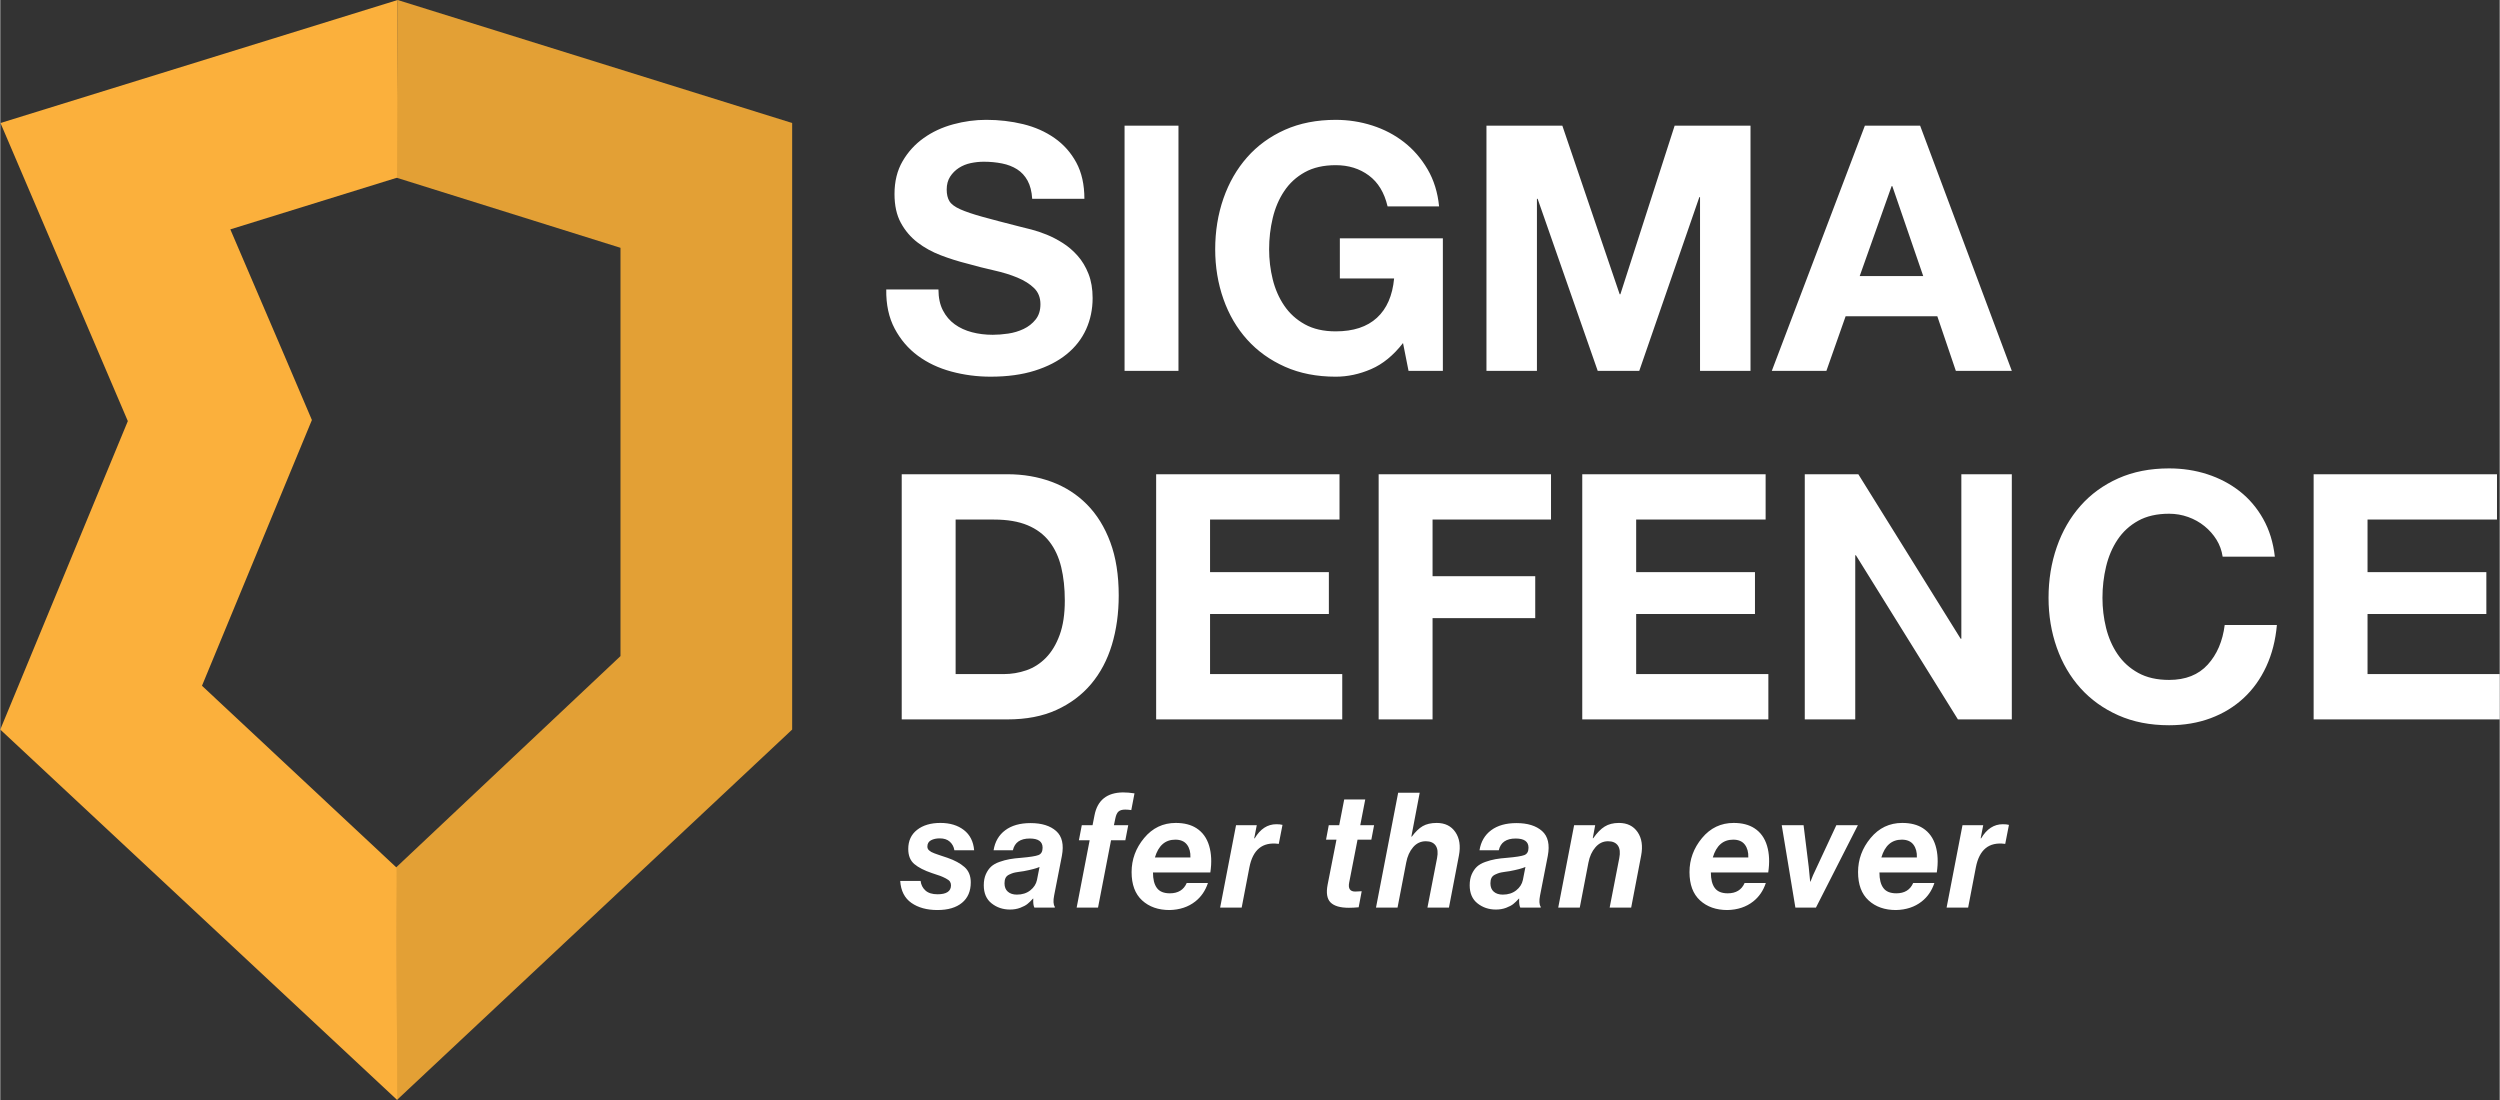
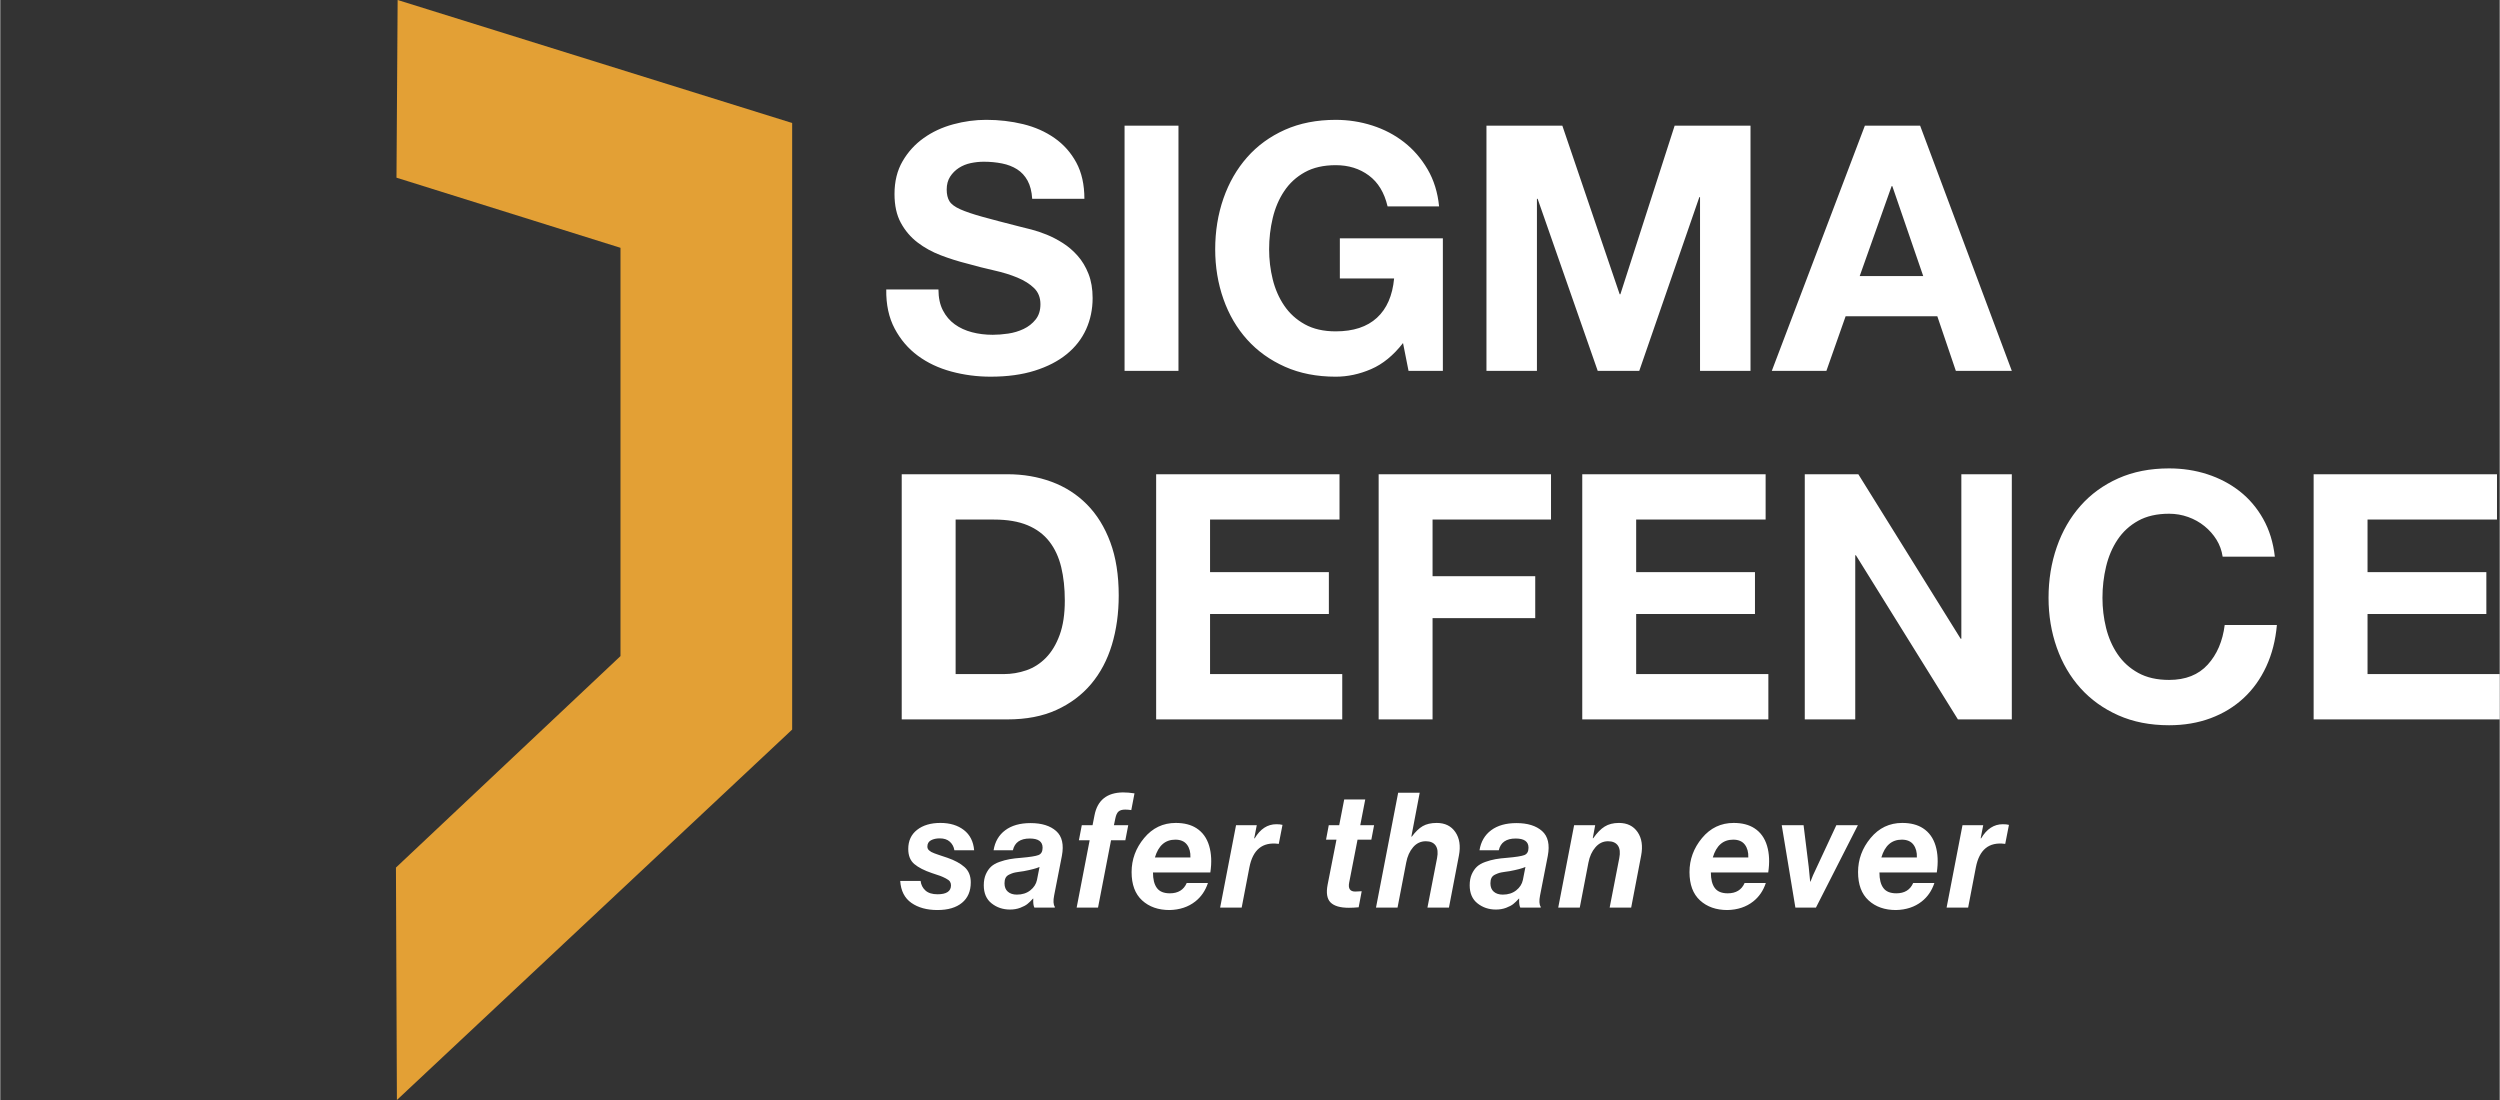
<svg xmlns="http://www.w3.org/2000/svg" xml:space="preserve" width="600px" height="264px" version="1.1" style="shape-rendering:geometricPrecision; text-rendering:geometricPrecision; image-rendering:optimizeQuality; fill-rule:evenodd; clip-rule:evenodd" viewBox="0 0 436054 191907">
  <rect x="0" y="0" width="436054" height="191907" fill="#333333" stroke="none" />
  <defs>
    <style type="text/css">
   
    .fil1 {fill:#E3A035;fill-rule:nonzero}
    .fil2 {fill:#FBB03C;fill-rule:nonzero}
    .fil0 {fill:white;fill-rule:nonzero}
   
  </style>
  </defs>
  <g id="Layer_x0020_1">
    <g id="_2090359633472">
      <path class="fil0" d="M163674 50501c0,1438 262,2657 780,3655 516,999 1207,1807 2065,2424 858,621 1857,1082 2996,1380 1137,300 2345,448 3625,448 838,0 1738,-68 2695,-208 958,-141 1857,-410 2695,-809 839,-398 1537,-949 2097,-1649 558,-698 839,-1586 839,-2664 0,-1159 -371,-2097 -1108,-2817 -739,-718 -1706,-1326 -2906,-1828 -1197,-497 -2555,-916 -4072,-1255 -1520,-340 -3058,-730 -4614,-1169 -1600,-399 -3156,-887 -4673,-1469 -1518,-577 -2875,-1326 -4073,-2245 -1197,-918 -2167,-2055 -2906,-3415 -740,-1357 -1108,-3033 -1108,-5032 0,-2196 468,-4102 1409,-5719 938,-1619 2167,-2967 3684,-4045 1515,-1079 3234,-1877 5151,-2396 1918,-519 3833,-780 5753,-780 2235,0 4380,250 6438,749 2058,502 3883,1309 5481,2427 1597,1117 2865,2547 3803,4282 938,1739 1409,3846 1409,6320l-9106 0c-79,-1277 -351,-2336 -809,-3172 -461,-839 -1069,-1499 -1828,-1979 -759,-480 -1636,-819 -2634,-1018 -1000,-199 -2056,-300 -3176,-300 -759,0 -1518,82 -2276,239 -759,161 -1448,442 -2066,839 -620,400 -1129,910 -1529,1527 -398,621 -599,1370 -599,2247 0,839 160,1518 480,2037 320,521 947,989 1886,1408 938,420 2237,858 3895,1318 1656,459 3823,1028 6499,1707 519,121 1197,291 2036,510 839,217 1729,518 2667,896 938,383 1876,871 2814,1469 941,599 1799,1338 2577,2218 778,878 1408,1927 1886,3144 480,1217 720,2626 720,4223 0,1957 -381,3775 -1137,5452 -761,1677 -1888,3124 -3386,4341 -1498,1219 -3353,2179 -5571,2875 -2215,698 -4782,1050 -7697,1050 -2358,0 -4644,-298 -6859,-897 -2218,-601 -4162,-1517 -5840,-2758 -1678,-1237 -3028,-2815 -4043,-4730 -1021,-1920 -1511,-4196 -1470,-6831l9106 0zm32468 -28572l9405 0 0 42770 -9405 0 0 -42770zm48581 37917c-1677,2158 -3532,3675 -5571,4553 -2036,880 -4093,1319 -6169,1319 -3316,0 -6270,-580 -8866,-1739 -2597,-1156 -4793,-2734 -6589,-4731 -1799,-1998 -3176,-4351 -4136,-7069 -955,-2715 -1437,-5609 -1437,-8685 0,-3156 482,-6112 1437,-8868 960,-2753 2337,-5150 4136,-7187 1796,-2036 3992,-3634 6589,-4795 2596,-1156 5550,-1735 8866,-1735 2196,0 4322,329 6380,989 2056,659 3903,1626 5542,2904 1636,1280 3004,2855 4102,4734 1098,1876 1767,4033 2007,6467l-8987 0c-560,-2394 -1648,-4191 -3265,-5388 -1614,-1200 -3543,-1799 -5779,-1799 -2118,0 -3914,409 -5393,1229 -1477,819 -2674,1915 -3592,3294 -922,1377 -1588,2945 -2007,4703 -420,1758 -629,3575 -629,5452 0,1796 209,3543 629,5241 419,1696 1085,3226 2007,4584 918,1357 2115,2445 3592,3262 1479,820 3275,1229 5393,1229 3074,0 5469,-788 7188,-2368 1716,-1576 2715,-3861 2996,-6858l-9466 0 0 -7008 17972 0 0 23121 -5990 0 -960 -4851zm14556 -37919l13240 0 10002 29412 120 0 9467 -29412 13238 0 0 42771 -8807 0 0 -30311 -119 0 -10482 30311 -7250 0 -10481 -30010 -122 0 0 30010 -8806 0 0 -42771zm65116 26238l11083 0 -5393 -15694 -119 0 -5571 15694zm900 -26238l9643 0 15994 42773 -9764 0 -3234 -9528 -15996 0 -3353 9528 -9524 0 16234 -42773zm-158625 95674l8387 0c1357,0 2674,-221 3951,-659 1280,-439 2417,-1169 3418,-2186 996,-1019 1796,-2347 2395,-3986 599,-1636 897,-3633 897,-5990 0,-2157 -209,-4101 -628,-5840 -419,-1737 -1108,-3223 -2066,-4462 -960,-1239 -2227,-2186 -3805,-2846 -1576,-659 -3525,-989 -5840,-989l-6709 0 0 26958zm-9406 -34865l18452 0c2754,0 5321,441 7696,1318 2376,880 4434,2197 6170,3954 1738,1758 3095,3954 4074,6589 980,2637 1467,5730 1467,9287 0,3115 -400,5989 -1197,8624 -800,2635 -2007,4912 -3624,6832 -1617,1915 -3637,3422 -6051,4520 -2417,1101 -5262,1646 -8535,1646l-18452 0 0 -42770zm44389 1l31990 0 0 7905 -22585 0 0 9168 20728 0 0 7308 -20728 0 0 10484 23063 0 0 7905 -32468 0 0 -42770zm38817 0l30071 0 0 7905 -20665 0 0 9885 17912 0 0 7309 -17912 0 0 17671 -9406 0 0 -42770zm35523 0l31990 0 0 7905 -22585 0 0 9168 20726 0 0 7308 -20726 0 0 10484 23063 0 0 7905 -32468 0 0 -42770zm38818 0l9345 0 17850 28694 122 0 0 -28694 8804 0 0 42770 -9403 0 -17793 -28633 -118 0 0 28633 -8807 0 0 -42770zm72904 14376c-163,-1076 -518,-2065 -1078,-2965 -560,-897 -1259,-1687 -2098,-2365 -839,-679 -1788,-1208 -2846,-1588 -1059,-378 -2166,-570 -3323,-570 -2118,0 -3914,409 -5393,1228 -1477,820 -2674,1918 -3593,3295 -921,1379 -1587,2945 -2007,4703 -419,1757 -630,3575 -630,5449 0,1799 211,3546 630,5244 420,1696 1086,3226 2007,4584 919,1357 2116,2445 3593,3262 1479,819 3275,1229 5393,1229 2875,0 5120,-889 6739,-2666 1617,-1777 2606,-4083 2965,-6918l9105 0c-238,2675 -859,5093 -1857,7247 -999,2158 -2315,3995 -3954,5513 -1639,1517 -3554,2683 -5750,3503 -2196,817 -4613,1228 -7248,1228 -3316,0 -6271,-579 -8867,-1737 -2596,-1157 -4792,-2735 -6589,-4732 -1798,-1998 -3176,-4352 -4135,-7069 -958,-2715 -1438,-5612 -1438,-8688 0,-3154 480,-6109 1438,-8865 959,-2756 2337,-5151 4135,-7187 1797,-2036 3993,-3634 6589,-4792 2596,-1159 5551,-1739 8867,-1739 2356,0 4581,340 6679,1021 2096,679 3973,1668 5631,2962 1655,1299 3025,2907 4103,4824 1079,1917 1756,4114 2037,6589l-9105 0zm15873 -14376l31990 0 0 7905 -22586 0 0 9168 20729 0 0 7308 -20729 0 0 10484 23062 0 0 7905 -32466 0 0 -42770zm-240081 76028c-1851,0 -3369,-417 -4557,-1248 -1185,-831 -1835,-2107 -1949,-3827l3561 0c75,673 356,1228 841,1669 488,437 1188,657 2104,657 1568,0 2354,-523 2354,-1568 0,-244 -61,-458 -182,-644 -121,-187 -366,-374 -729,-560 -364,-187 -686,-333 -968,-437 -278,-102 -765,-264 -1456,-490 -1327,-450 -2347,-972 -3057,-1570 -710,-599 -1064,-1476 -1064,-2636 0,-1417 511,-2530 1542,-3335 1027,-805 2382,-1207 4065,-1207 1663,0 3027,412 4092,1234 1066,824 1663,1999 1796,3532l-3450 0c-94,-597 -356,-1091 -785,-1484 -429,-393 -1018,-589 -1767,-589 -597,0 -1106,112 -1528,334 -421,226 -630,592 -630,1096 0,129 22,252 70,364 46,111 131,220 252,322 122,104 238,187 352,252 112,66 289,146 533,238 240,95 451,167 628,225 180,56 442,143 788,267 344,122 638,218 882,293 1251,432 2243,970 2970,1612 730,645 1095,1537 1095,2679 0,1532 -508,2717 -1527,3559 -1020,841 -2446,1262 -4276,1262zm11690 -4654c0,635 197,1123 589,1460 390,335 914,504 1571,504 931,0 1713,-250 2339,-745 626,-494 1013,-1098 1164,-1807l448 -2272c-543,245 -1457,487 -2747,730 -111,19 -397,60 -855,125 -459,66 -781,127 -967,183 -187,55 -429,155 -730,293 -298,143 -509,339 -631,589 -123,255 -181,567 -181,940zm5214 4233c-167,-298 -233,-822 -196,-1568l-56 0c-356,392 -676,705 -970,937 -288,233 -705,454 -1245,660 -543,206 -1140,308 -1792,308 -1234,0 -2308,-361 -3212,-1082 -907,-717 -1360,-1769 -1360,-3151 0,-749 124,-1393 364,-1934 245,-543 548,-982 911,-1319 367,-336 851,-611 1460,-826 606,-216 1195,-373 1764,-475 573,-105 1249,-182 2034,-241 1513,-130 2512,-288 2999,-474 487,-187 730,-619 730,-1290 0,-1067 -747,-1600 -2245,-1600 -1644,0 -2626,684 -2940,2046l-3365 0c239,-1493 918,-2657 2031,-3488 1113,-832 2584,-1249 4414,-1249 1945,0 3435,463 4473,1387 1037,925 1367,2371 996,4332l-1348 6896c-186,936 -148,1597 114,1990l0 141 -3561 0zm7763 -11746l505 -2635 1878 0 337 -1709c504,-2638 2160,-3973 4962,-4009 635,0 1307,55 2017,167l-558 2916c-395,-56 -749,-85 -1066,-85 -526,0 -912,114 -1163,337 -253,223 -435,618 -549,1178l-252 1205 2497 0 -506 2635 -2495 0 -2271 11747 -3729 0 2269 -11747 -1876 0zm16822 -112c-1760,0 -2945,1038 -3561,3110l6196 0c36,-914 -165,-1660 -604,-2242 -441,-579 -1117,-868 -2031,-868zm6111 5719l-10009 0c0,1197 228,2104 689,2717 455,619 1209,927 2254,927 1440,0 2419,-600 2943,-1795l3702 0c-449,1348 -1188,2422 -2214,3225 -1214,955 -2712,1449 -4487,1486 -1963,0 -3556,-560 -4780,-1683 -1225,-1122 -1835,-2766 -1835,-4933 0,-2206 727,-4186 2187,-5944 1457,-1757 3296,-2635 5522,-2635 1459,0 2664,308 3616,926 1066,691 1799,1709 2201,3055 403,1345 473,2899 211,4654zm8100 -8242l-449 2298 85 0c972,-1644 2233,-2466 3784,-2466 448,0 802,37 1067,112l-647 3309 -83 0c-2768,-356 -4448,1018 -5047,4119l-1345 7010 -3758 0 2776 -14382 3617 0zm12085 2523l474 -2523 1823 0 871 -4487 3670 0 -868 4487 2412 0 -478 2523 -2409 0 -1459 7486c-206,1047 150,1569 1064,1569l1122 -57 -531 2803c-637,58 -1207,85 -1711,85 -1513,0 -2579,-313 -3198,-938 -615,-625 -782,-1658 -504,-3098l1542 -7850 -1820 0zm16340 -8186l-1458 7653 87 0c616,-838 1246,-1447 1890,-1823 645,-373 1462,-560 2453,-560 1438,0 2524,534 3251,1598 730,1064 936,2431 619,4092l-1741 9085 -3752 0 1679 -8635c187,-955 107,-1682 -240,-2186 -344,-504 -919,-759 -1723,-759 -878,0 -1617,347 -2213,1038 -599,693 -1002,1588 -1208,2691l-1512 7851 -3757 0 3868 -20045 3757 0zm12337 15811c0,635 196,1123 589,1460 390,335 913,504 1570,504 931,0 1714,-250 2339,-745 626,-494 1014,-1098 1164,-1807l448 -2272c-542,245 -1456,487 -2746,730 -111,19 -397,60 -856,125 -458,66 -780,127 -967,183 -186,55 -429,155 -729,293 -298,143 -509,339 -631,589 -124,255 -181,567 -181,940zm5214 4233c-167,-298 -233,-822 -197,-1568l-56 0c-355,392 -676,705 -969,937 -289,233 -706,454 -1246,660 -543,206 -1139,308 -1791,308 -1234,0 -2308,-361 -3213,-1082 -906,-717 -1359,-1769 -1359,-3151 0,-749 123,-1393 363,-1934 245,-543 548,-982 912,-1319 366,-336 851,-611 1459,-826 606,-216 1195,-373 1765,-475 572,-105 1248,-182 2034,-241 1512,-130 2511,-288 2999,-474 487,-187 729,-619 729,-1290 0,-1067 -747,-1600 -2245,-1600 -1643,0 -2625,684 -2941,2046l-3364 0c240,-1493 919,-2657 2031,-3488 1113,-832 2585,-1249 4415,-1249 1944,0 3435,463 4472,1387 1038,925 1368,2371 997,4332l-1348 6896c-187,936 -148,1597 113,1990l0 141 -3560 0zm13063 -14381l-422 2271 85 0c654,-933 1316,-1614 1990,-2031 674,-422 1506,-633 2494,-633 1441,0 2524,534 3254,1598 729,1066 933,2431 618,4094l-1741 9083 -3754 0 1679 -8635c190,-952 107,-1682 -237,-2186 -347,-504 -919,-759 -1724,-759 -860,0 -1592,352 -2198,1052 -609,701 -1016,1593 -1222,2677l-1513 7851 -3757 0 2773 -14382 3675 0zm24080 2523c-1760,0 -2946,1038 -3561,3110l6195 0c37,-914 -164,-1660 -603,-2242 -441,-579 -1117,-868 -2031,-868zm6111 5719l-10009 0c0,1197 228,2104 688,2717 456,619 1210,927 2255,927 1439,0 2419,-600 2943,-1795l3701 0c-448,1348 -1188,2422 -2213,3225 -1215,955 -2713,1449 -4487,1486 -1964,0 -3556,-560 -4780,-1683 -1225,-1122 -1836,-2766 -1836,-4933 0,-2206 728,-4186 2187,-5944 1457,-1757 3297,-2635 5522,-2635 1459,0 2664,308 3617,926 1066,691 1799,1709 2201,3055 402,1345 472,2899 211,4654zm4738 6139l-2383 -14382 3811 0 897 7260 252 2582 58 0c242,-674 587,-1469 1037,-2383l3474 -7459 3758 0 -7319 14382 -3585 0zm18559 -11858c-1760,0 -2945,1038 -3561,3110l6196 0c37,-914 -165,-1660 -603,-2242 -441,-579 -1118,-868 -2032,-868zm6112 5719l-10009 0c0,1197 227,2104 688,2717 456,619 1210,927 2254,927 1440,0 2419,-600 2943,-1795l3702 0c-449,1348 -1188,2422 -2214,3225 -1214,955 -2712,1449 -4487,1486 -1963,0 -3556,-560 -4779,-1683 -1225,-1122 -1836,-2766 -1836,-4933 0,-2206 727,-4186 2187,-5944 1456,-1757 3297,-2635 5522,-2635 1459,0 2664,308 3617,926 1066,691 1798,1709 2201,3055 402,1345 472,2899 211,4654zm8099 -8242l-448 2298 84 0c973,-1644 2233,-2466 3784,-2466 449,0 803,37 1067,112l-647 3309 -83 0c-2768,-356 -4448,1018 -5046,4119l-1346 7010 -3757 0 2775 -14382 3617 0z" />
      <polygon class="fil1" points="69323,0 69121,30999 108202,43233 108202,114462 69027,151357 69194,191907 138152,127281 138152,21460 " />
-       <polygon class="fil2" points="35189,119640 49612,84760 54364,73277 49493,61847 40134,40016 69220,30999 69320,0 35,21460 22252,73466 0,127277 0,127282 69245,191906 69128,151357 " />
    </g>
  </g>
</svg>